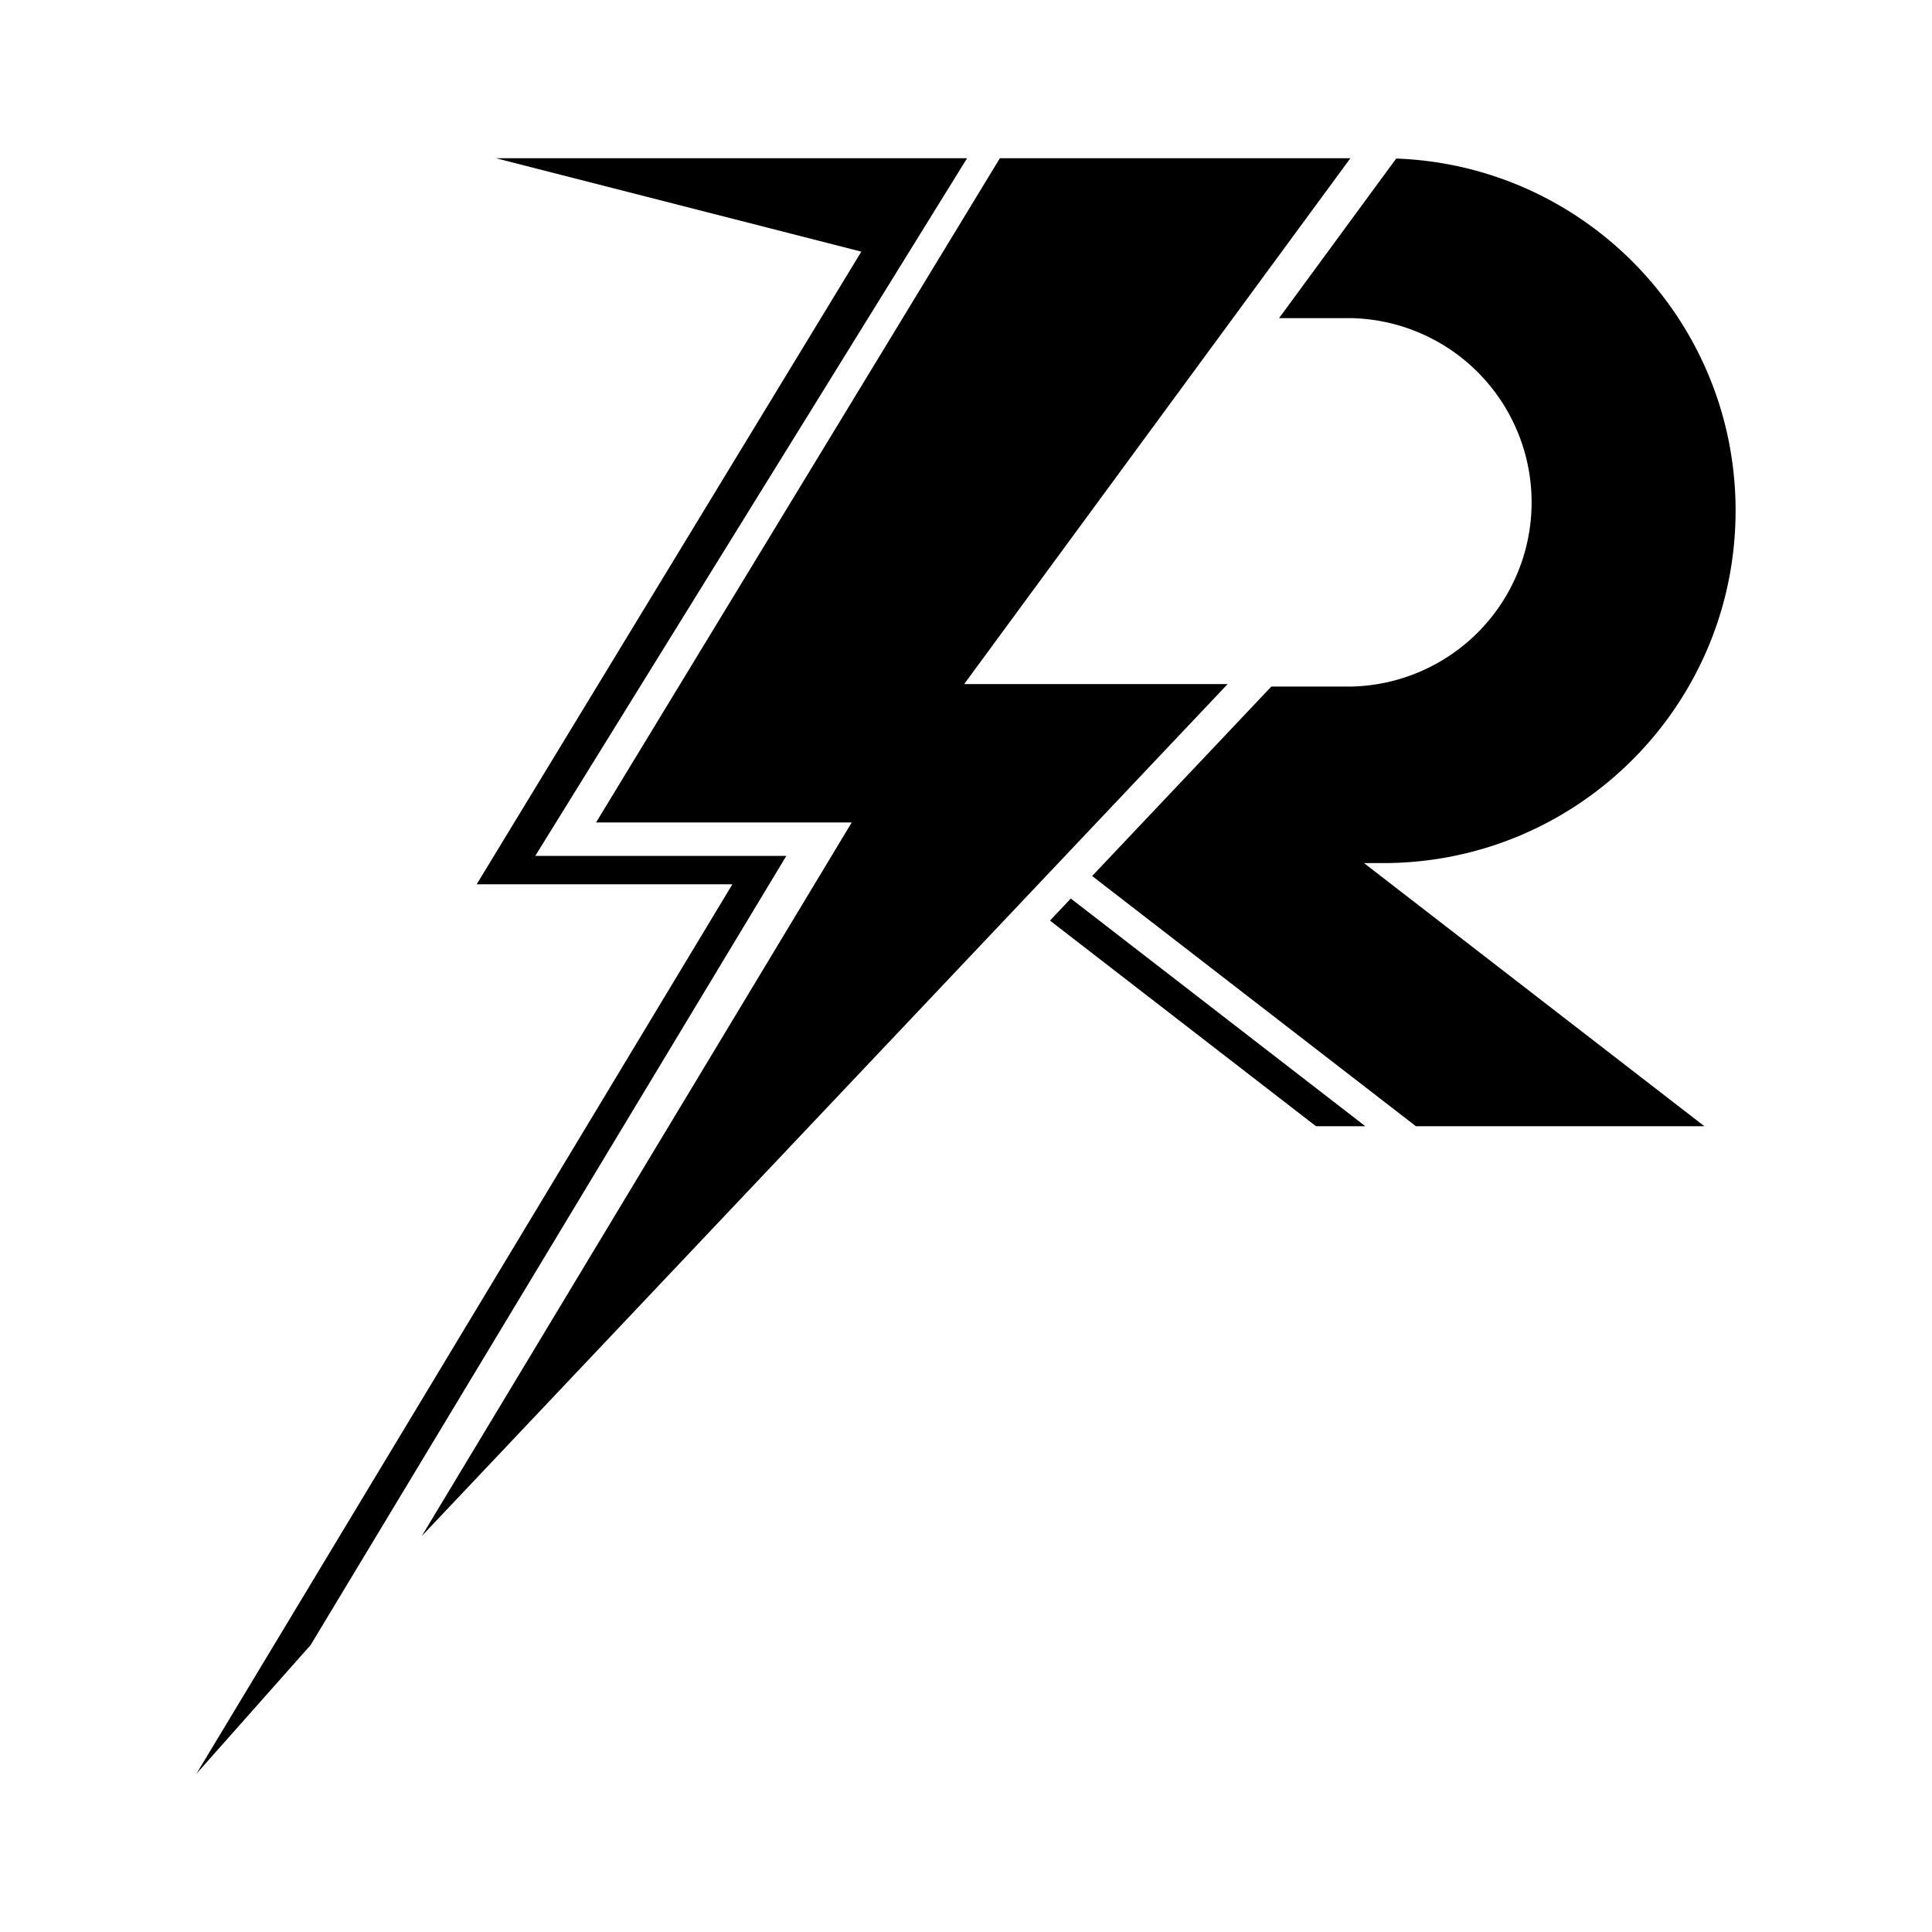
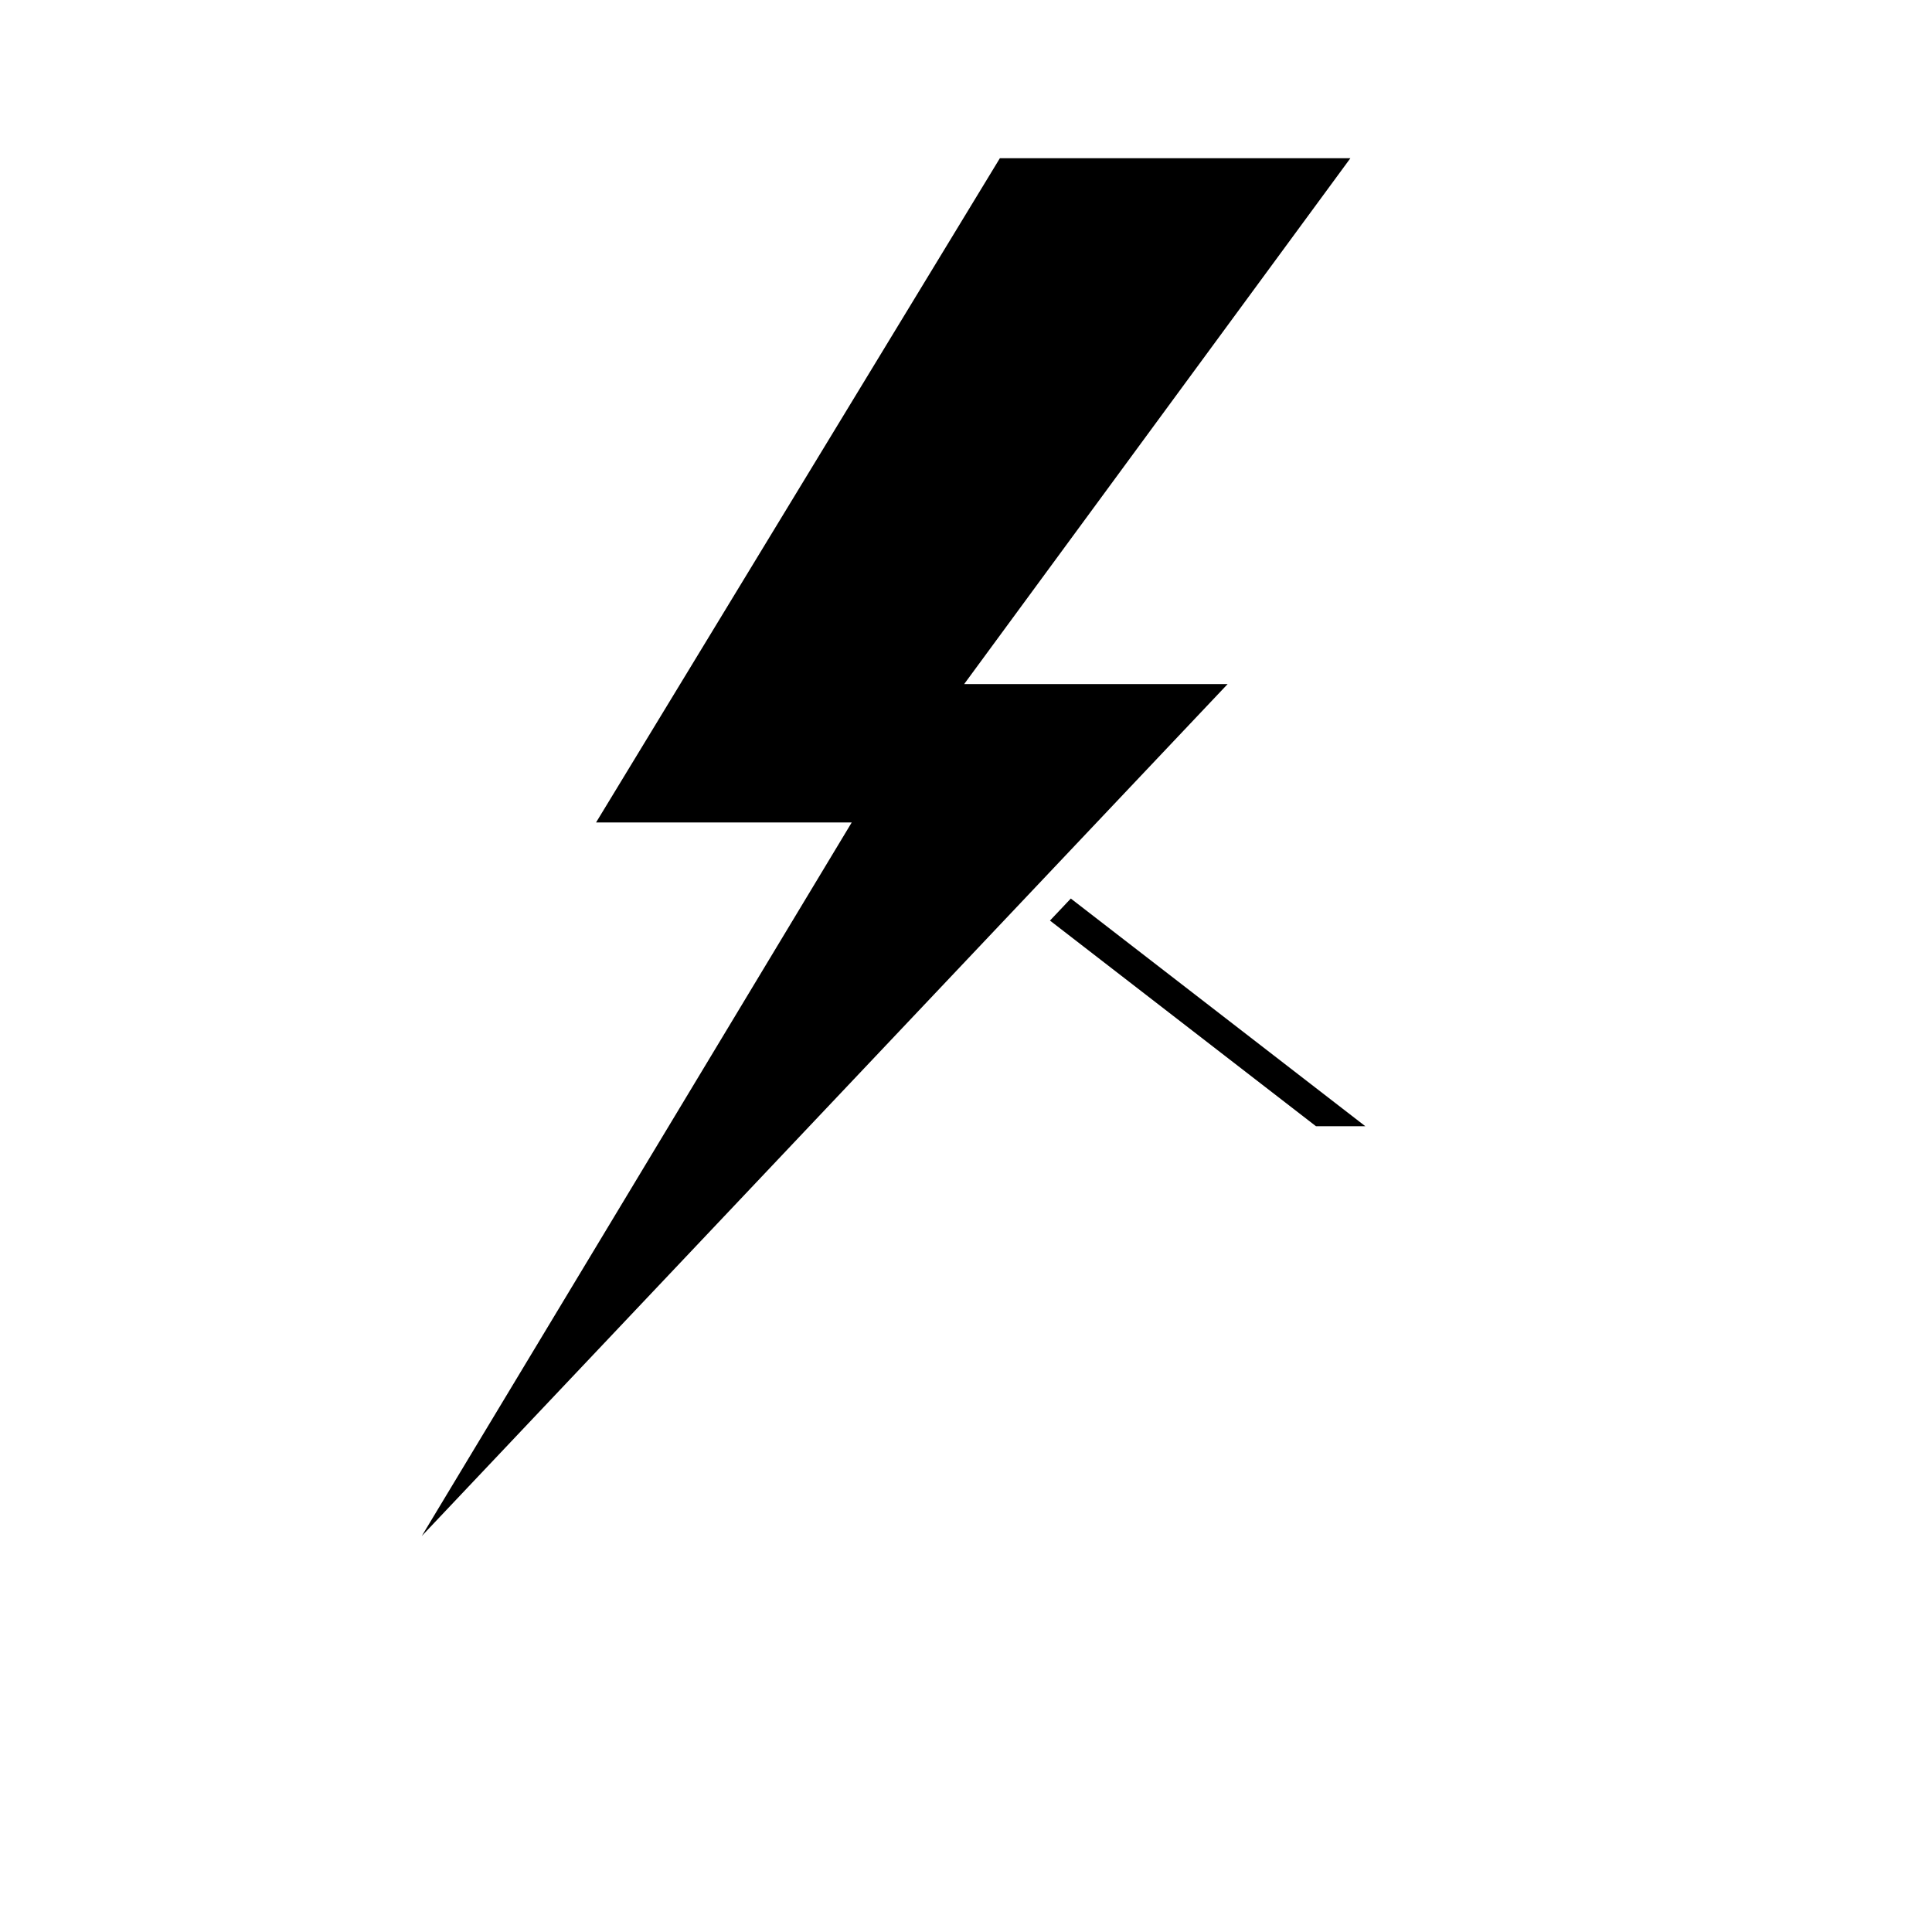
<svg xmlns="http://www.w3.org/2000/svg" viewBox="0 0 1080 1080" data-name="Capa 1" id="Capa_1">
-   <path d="M970.21,285.46h0c0-106.37-84.3-193-189.73-196.83L715,177.85h40.86a103,103,0,0,1,0,205.93H710.7L610.51,489.69l181,139.88H952.77L762.49,482.47H773.2c108.8,0,197-88.2,197-197" />
  <polygon points="586.94 514.61 735.65 629.57 763.24 629.57 598.59 502.29 586.94 514.61" />
-   <polygon points="299.22 478.45 540.61 88.44 517.57 88.44 277.18 88.44 481.48 140.67 291.67 452.88 266.47 494.33 409.4 494.33 109.79 991.56 173.64 919.59 439.56 478.45 299.22 478.45" />
  <polygon points="686.24 382.42 564.71 382.42 538.96 382.42 754.88 88.44 584.68 88.44 558.94 88.44 333.2 459.76 358.94 459.76 476.12 459.76 244.63 843.95 235.76 858.66 306.68 783.68 686.24 382.42" />
</svg>